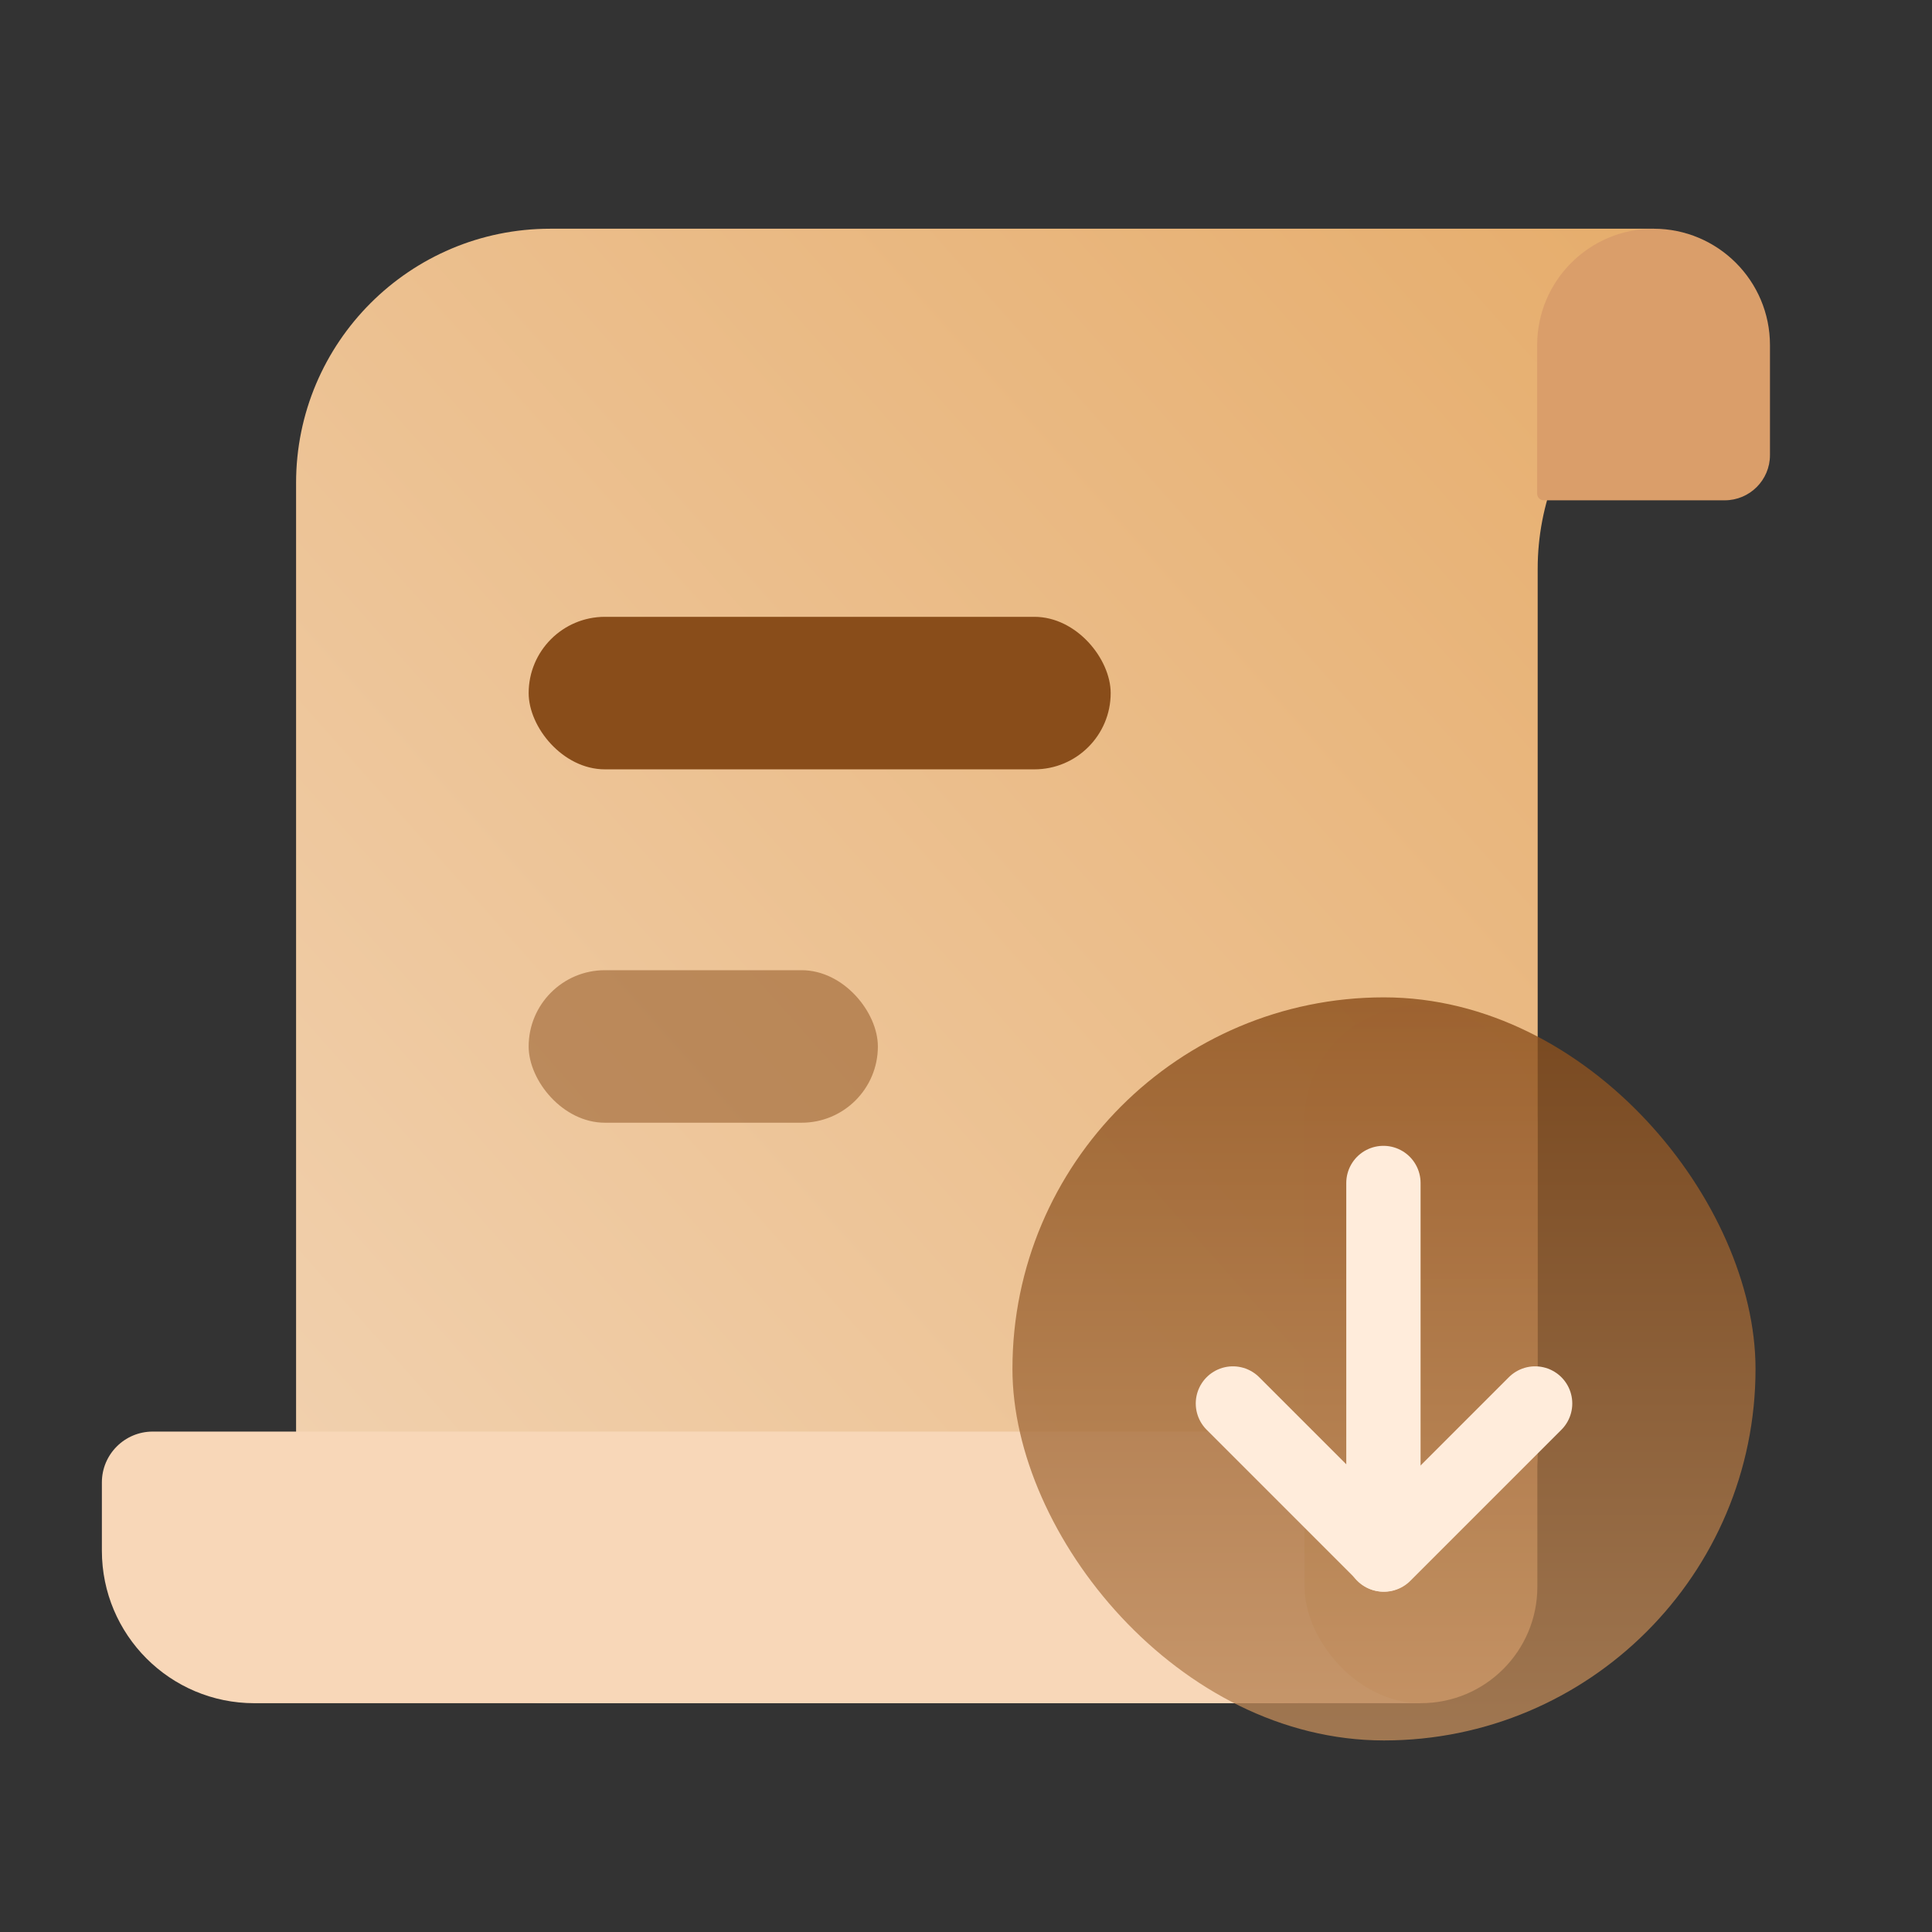
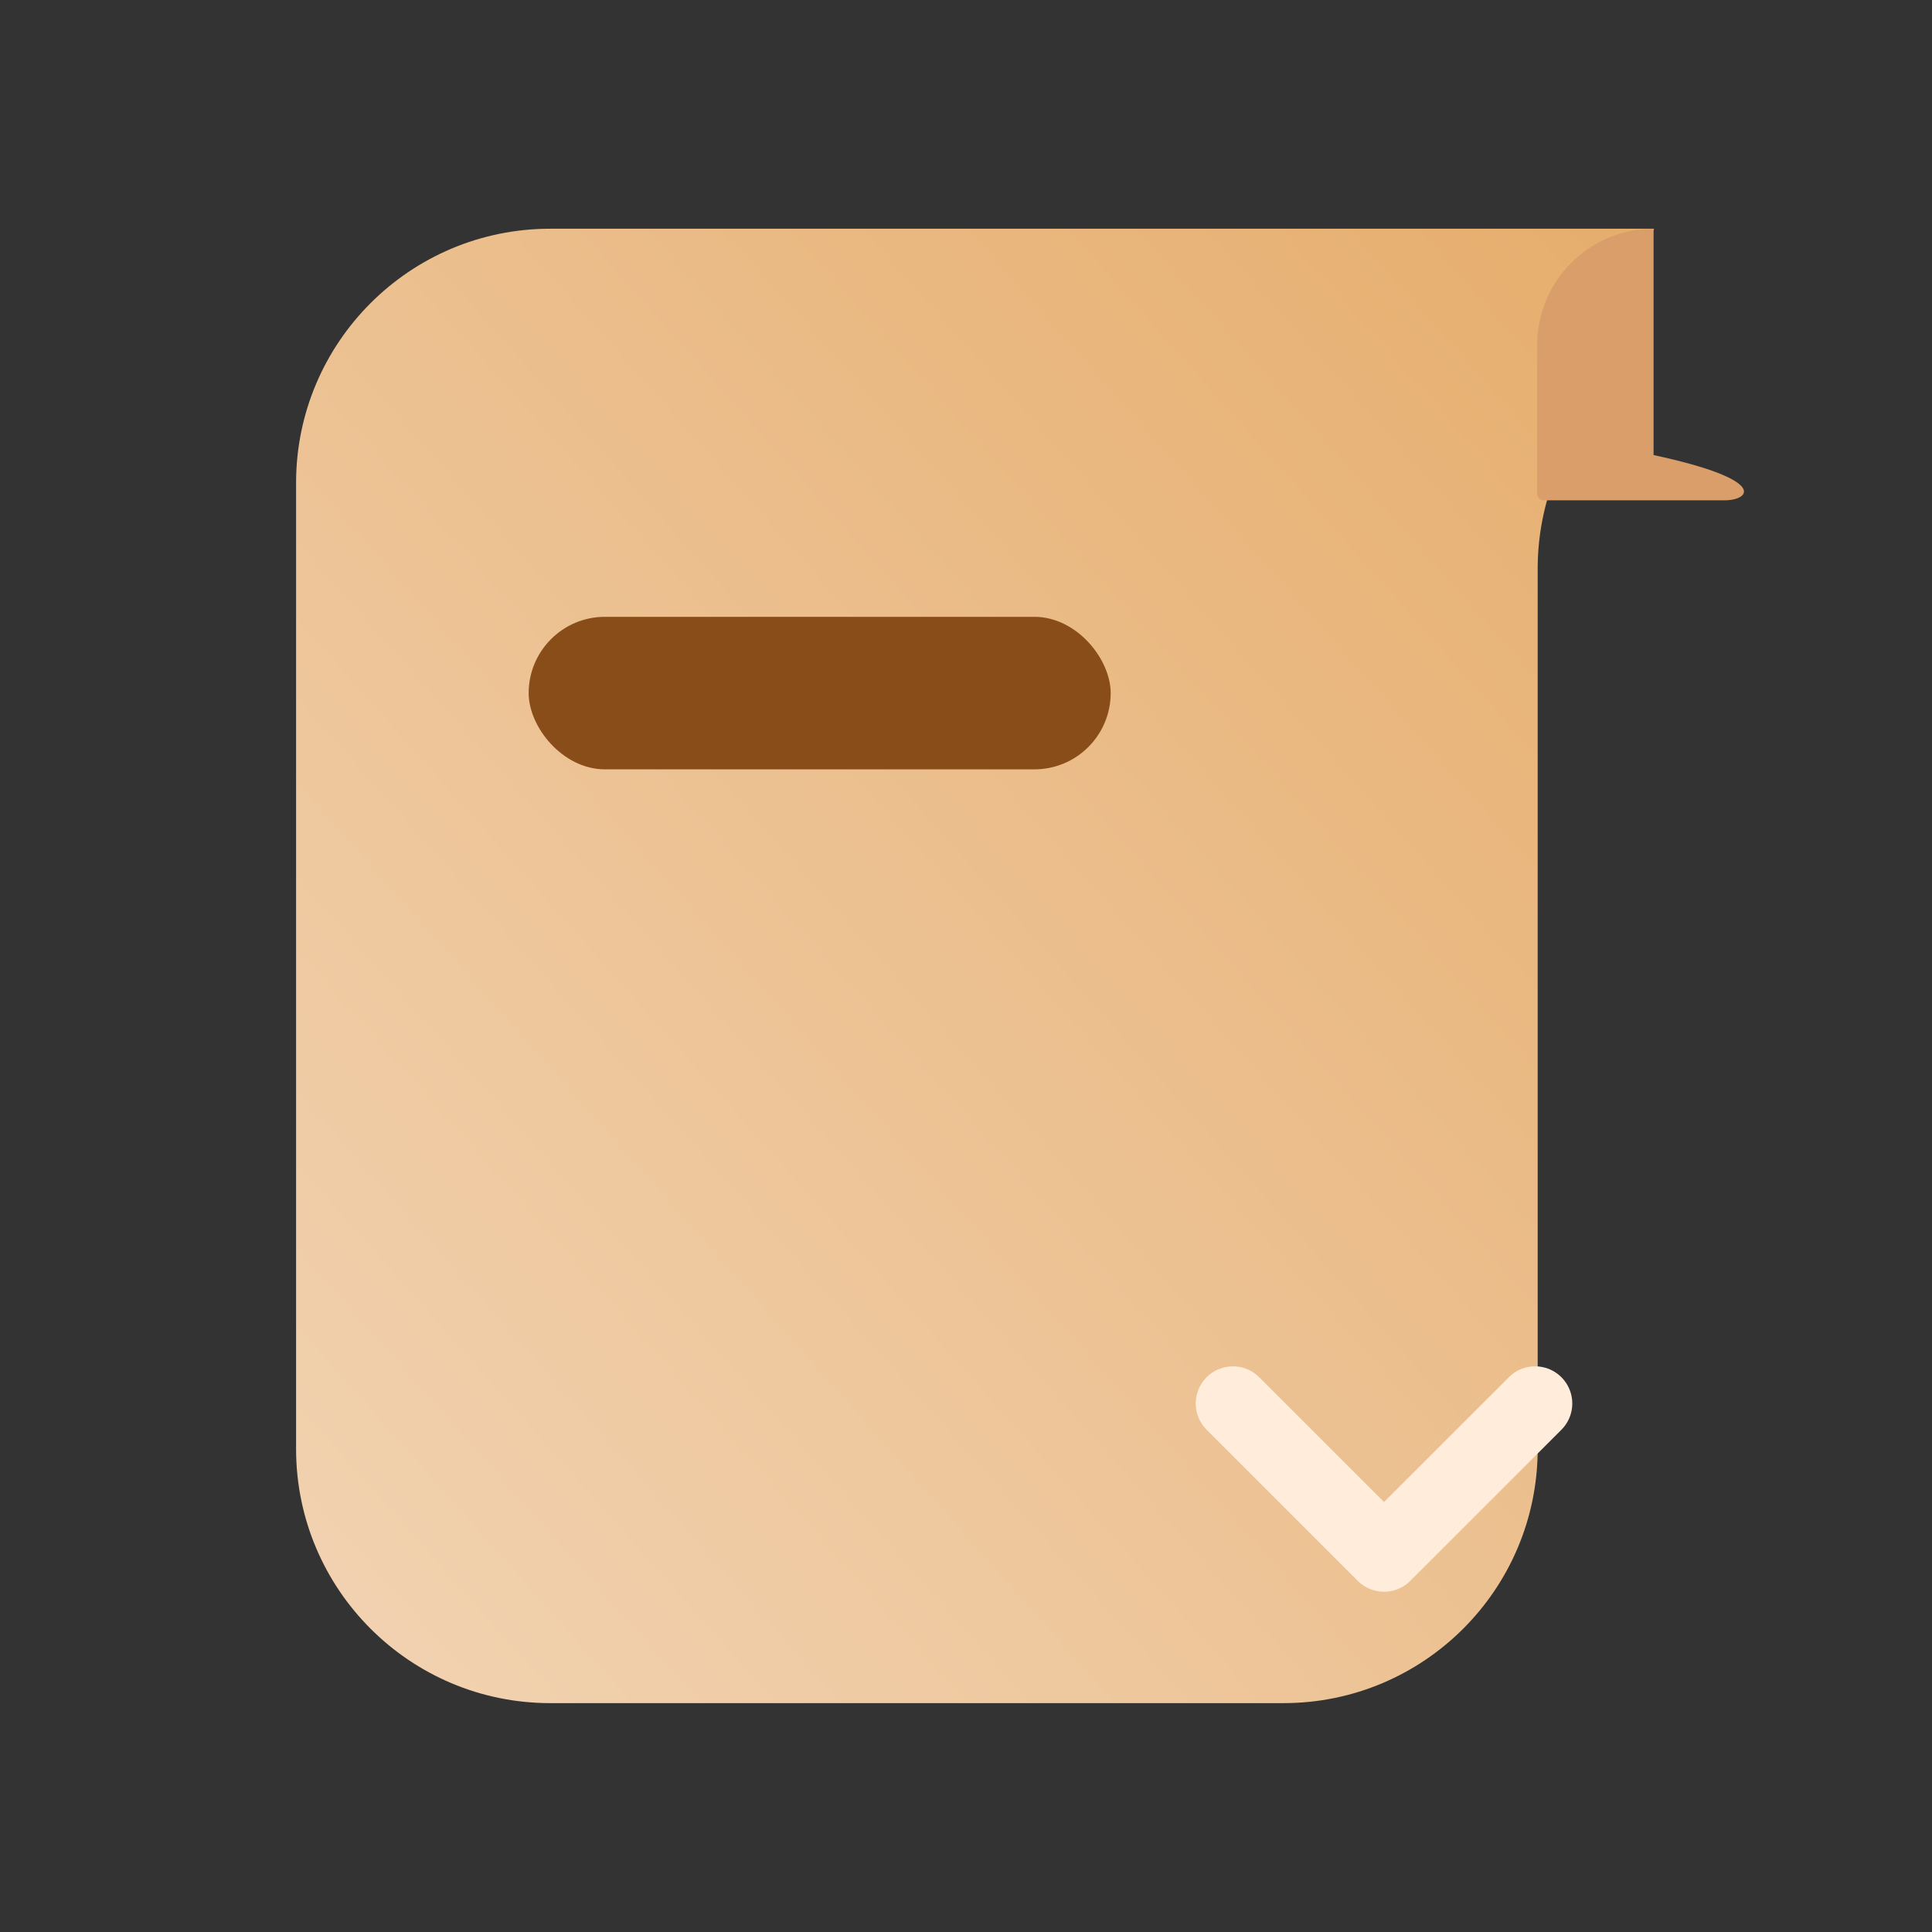
<svg xmlns="http://www.w3.org/2000/svg" width="52" height="52" viewBox="0 0 52 52" fill="none">
  <rect x="0" y="0" width="52" height="52" fill="#333333" stroke="none" />
  <g id="Group 5474">
    <g id="Group 1288">
      <path id="Rectangle 4115" d="M7.969 12.998C7.969 9.22 11.032 6.156 14.811 6.156H24.678H44.52L41.876 12.765C41.553 13.573 41.387 14.436 41.387 15.306V38.998C41.387 42.777 38.324 45.84 34.545 45.84H14.811C11.032 45.84 7.969 42.777 7.969 38.998V12.998Z" fill="url(#paint0_linear_3892_4798)" />
-       <path id="Rectangle 4116" d="M41.373 9.289C41.373 7.559 42.776 6.156 44.506 6.156C46.236 6.156 47.639 7.559 47.639 9.289V12.248C47.639 12.921 47.093 13.466 46.421 13.466H41.551C41.453 13.466 41.373 13.387 41.373 13.288V9.289Z" fill="#DA9E6A" />
+       <path id="Rectangle 4116" d="M41.373 9.289C41.373 7.559 42.776 6.156 44.506 6.156V12.248C47.639 12.921 47.093 13.466 46.421 13.466H41.551C41.453 13.466 41.373 13.387 41.373 13.288V9.289Z" fill="#DA9E6A" />
      <rect id="Rectangle 4118" x="14.229" y="16.602" width="15.665" height="4.105" rx="2.053" fill="#894D1A" />
-       <rect id="Rectangle 4119" opacity="0.5" x="14.229" y="26.113" width="9.399" height="4.105" rx="2.053" fill="#894D1A" />
-       <path id="Rectangle 4120" d="M2.742 39.9C2.742 39.144 3.355 38.531 4.111 38.531H33.748C34.504 38.531 35.116 39.144 35.116 39.9V41.008C35.116 42.097 35.549 43.141 36.319 43.911L38.249 45.842H6.847C4.58 45.842 2.742 44.004 2.742 41.736V39.9Z" fill="#F8D7B8" />
-       <rect id="Rectangle 4121" x="35.112" y="27.043" width="6.266" height="18.798" rx="3.133" fill="url(#paint1_linear_3892_4798)" />
-       <rect id="Rectangle 4449" opacity="0.8" x="27.25" y="26.844" width="20" height="20" rx="10" fill="url(#paint2_linear_3892_4798)" />
      <g id="Group 5520">
-         <path id="Line 560" d="M37.235 31.84L37.235 41.839" stroke="#FFECDB" stroke-width="2" stroke-linecap="round" stroke-linejoin="round" />
        <path id="Rectangle 8031" d="M41.318 37.775L37.251 41.842L33.184 37.775" stroke="#FFECDB" stroke-width="2" stroke-linecap="round" stroke-linejoin="round" />
      </g>
    </g>
  </g>
  <defs>
    <linearGradient id="paint0_linear_3892_4798" x1="12.317" y1="45.84" x2="50.117" y2="12.232" gradientUnits="userSpaceOnUse">
      <stop stop-color="#F1D1AF" />
      <stop offset="1" stop-color="#E6AD6C" />
    </linearGradient>
    <linearGradient id="paint1_linear_3892_4798" x1="38.245" y1="27.043" x2="38.245" y2="45.841" gradientUnits="userSpaceOnUse">
      <stop stop-color="#EAB686" />
      <stop offset="1" stop-color="#EEC49B" />
    </linearGradient>
    <linearGradient id="paint2_linear_3892_4798" x1="37.25" y1="26.844" x2="37.25" y2="46.844" gradientUnits="userSpaceOnUse">
      <stop stop-color="#894D1A" />
      <stop offset="1" stop-color="#BB8859" />
    </linearGradient>
  </defs>
</svg>